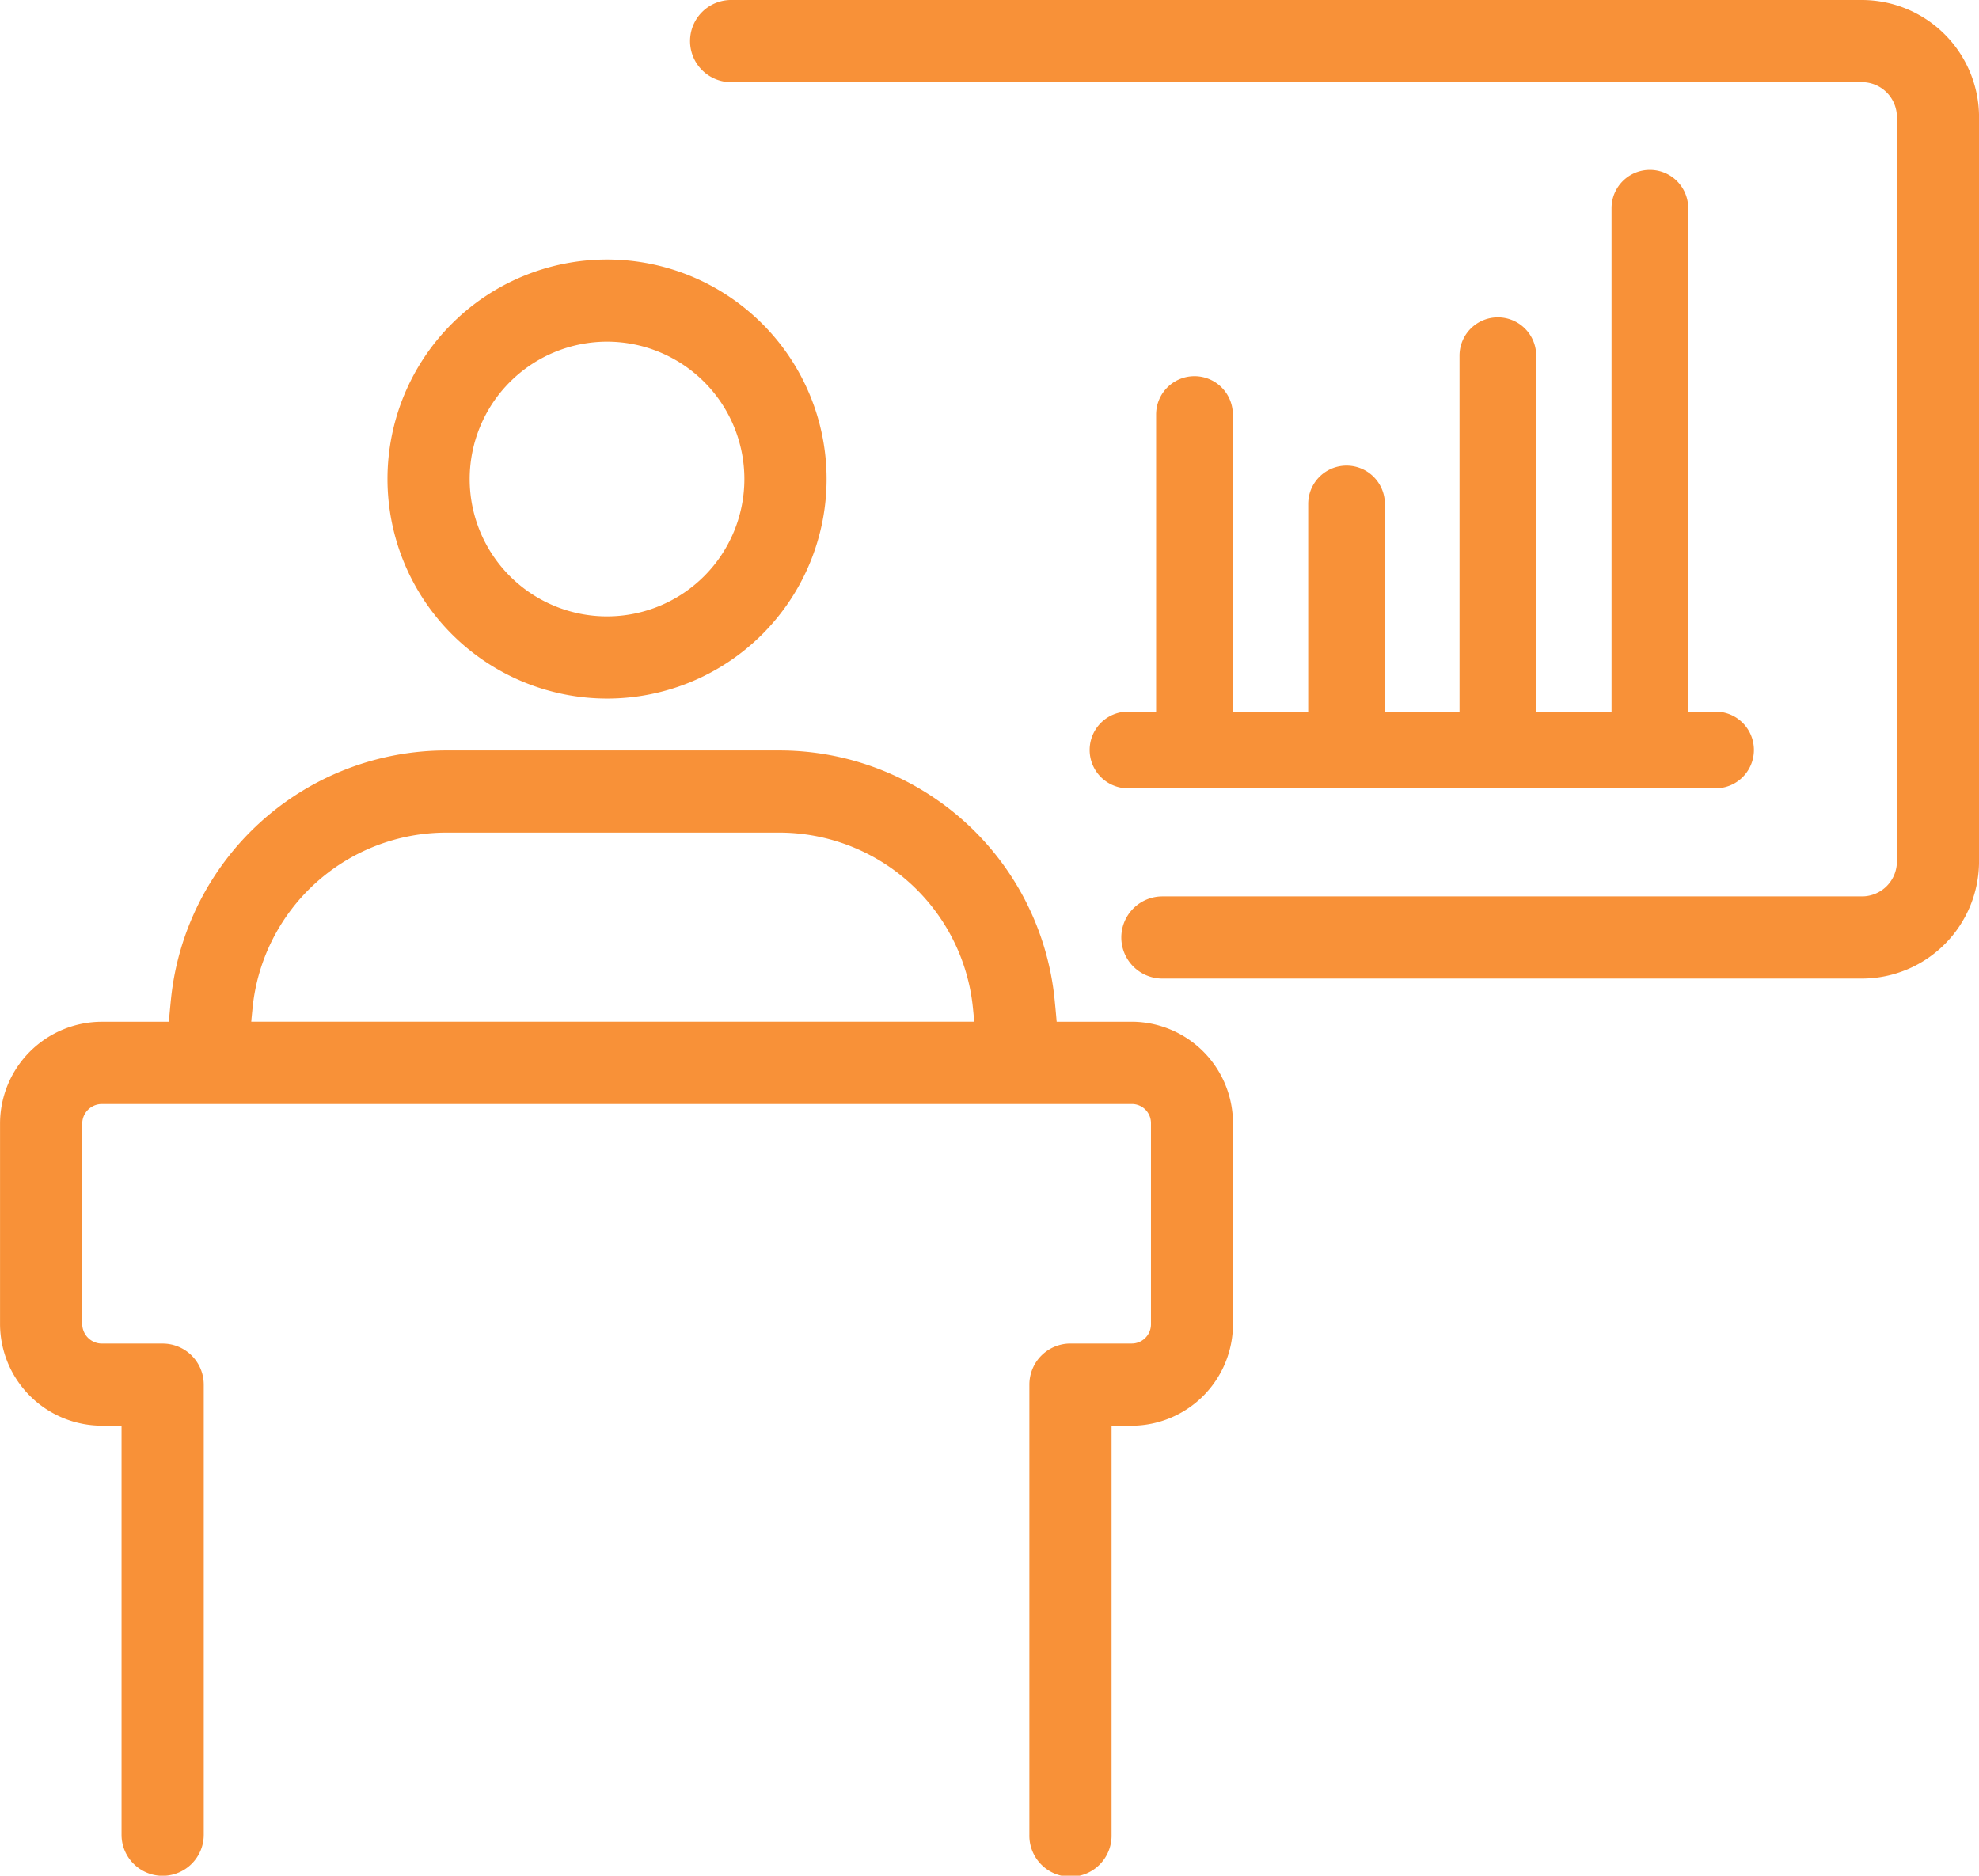
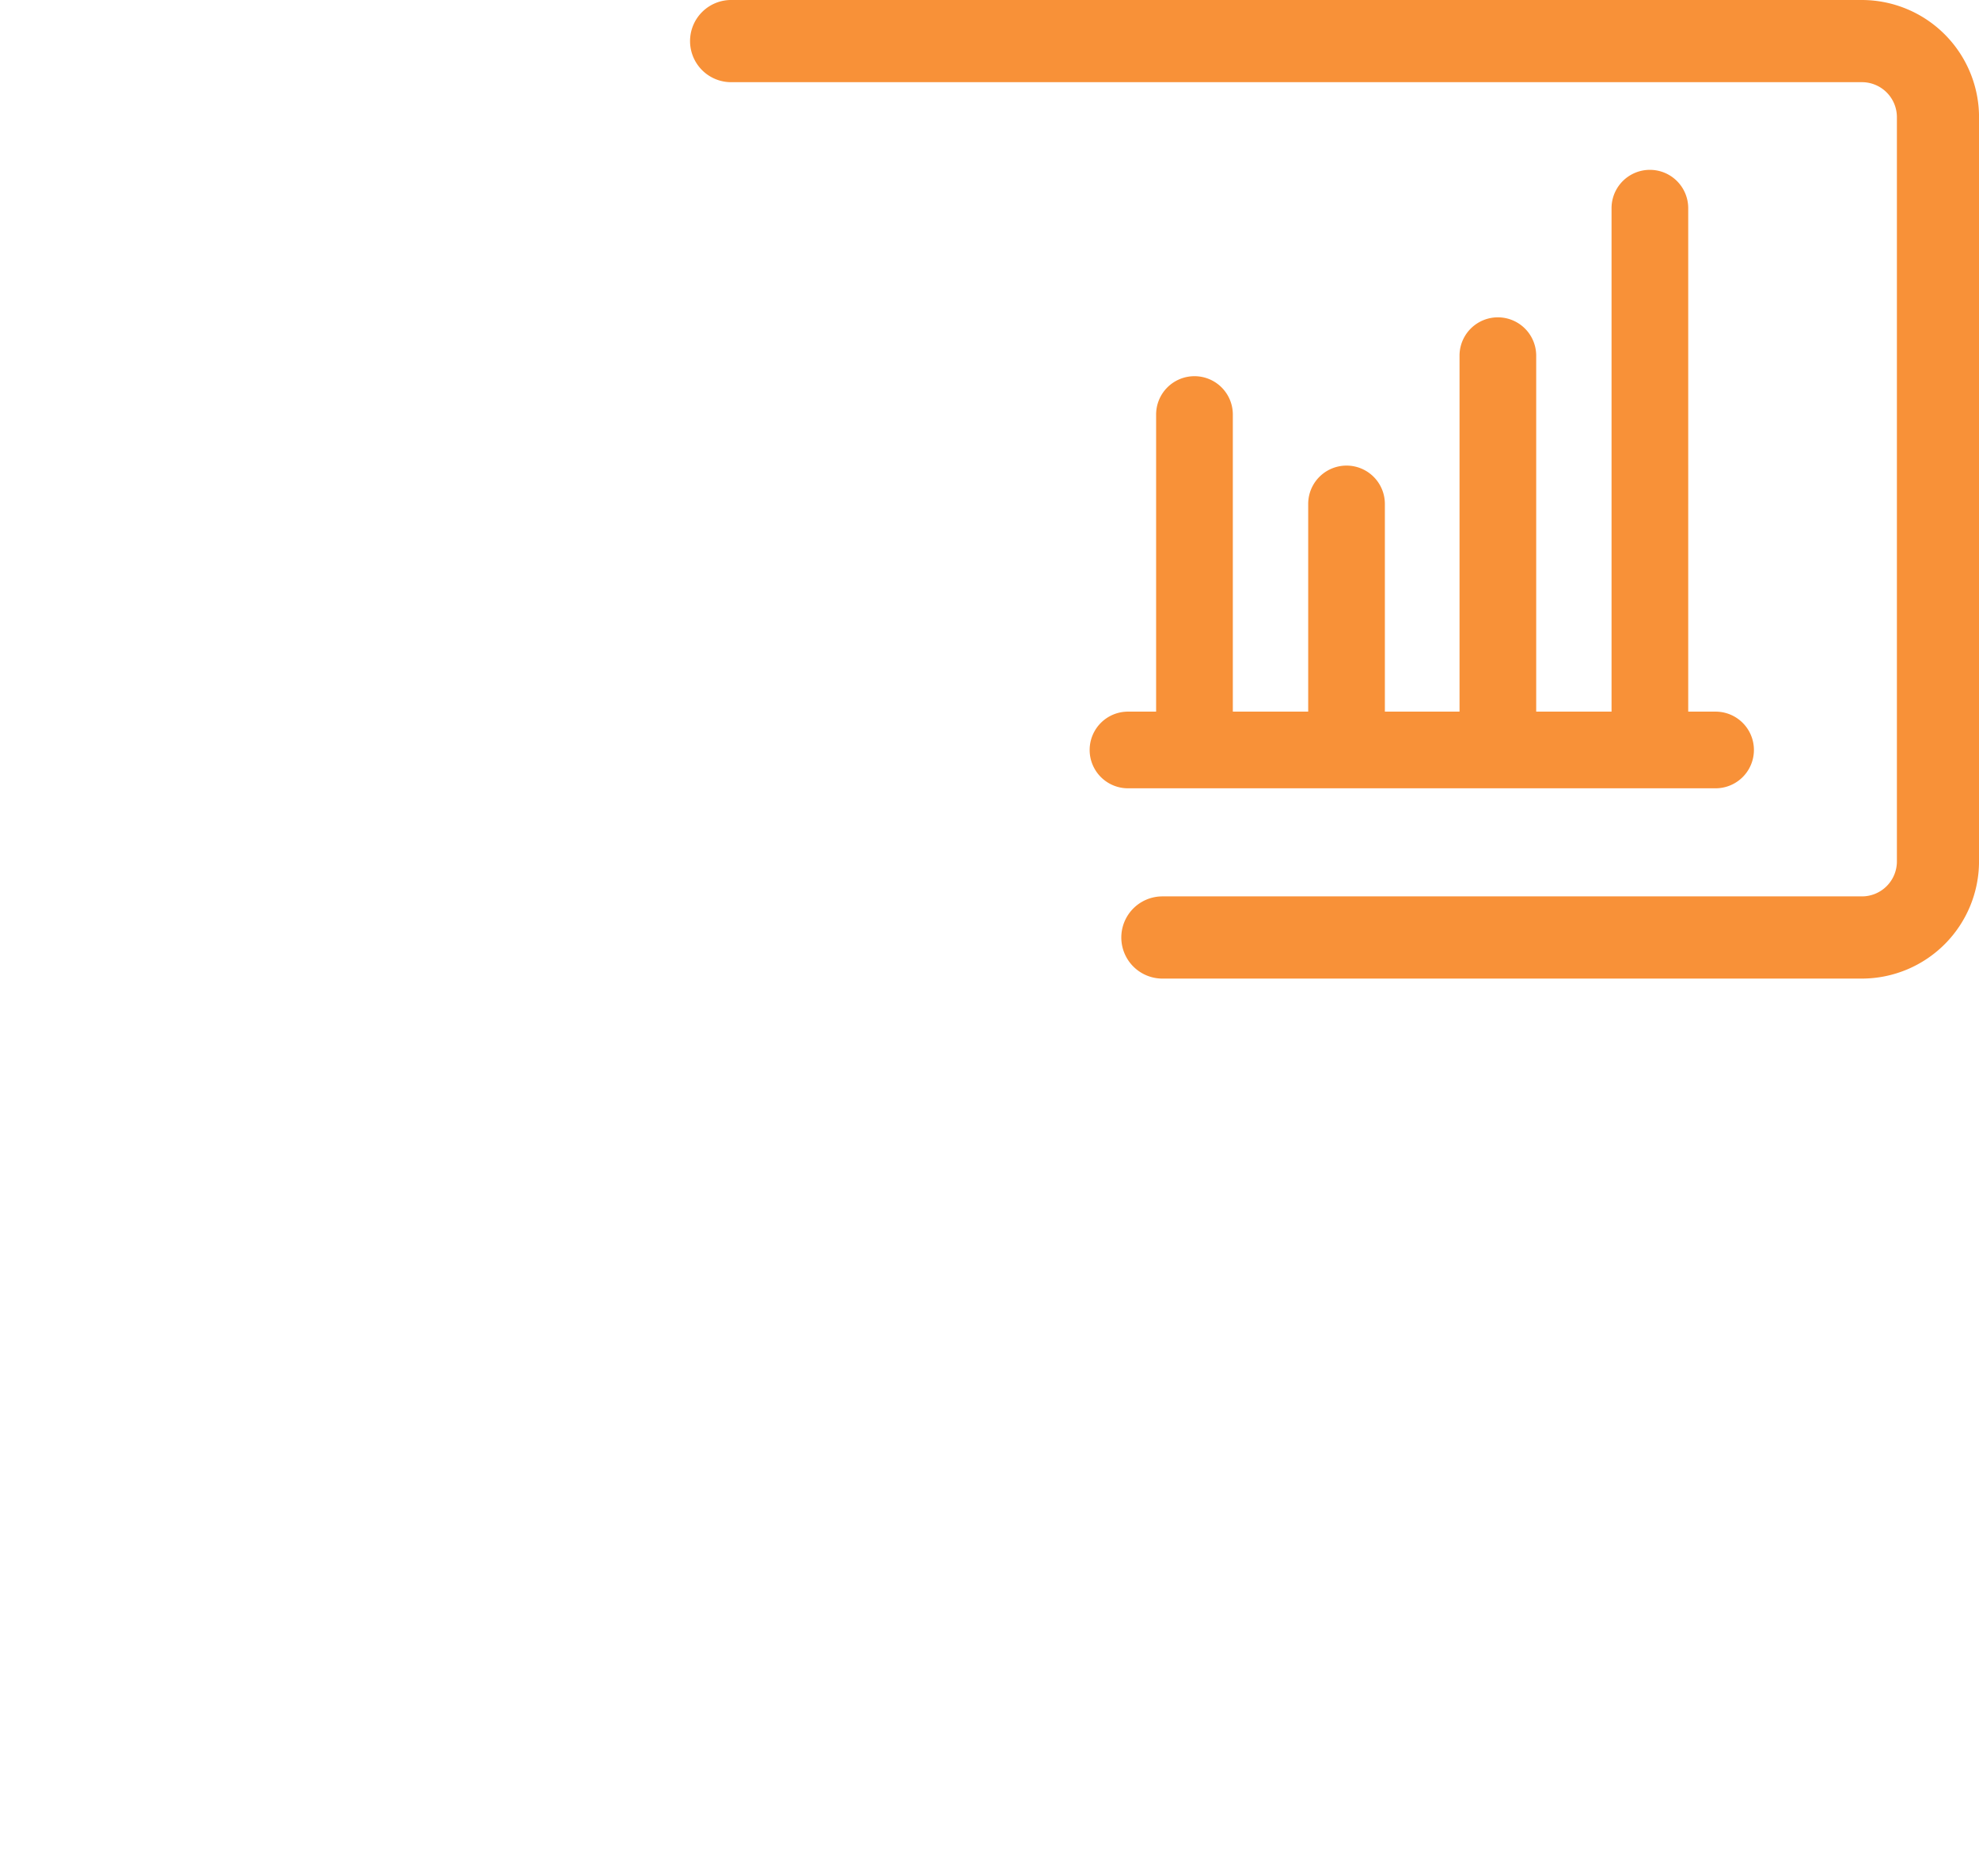
<svg xmlns="http://www.w3.org/2000/svg" width="98.079" height="92.964" viewBox="0 0 98.079 92.964">
  <g fill="#f89138">
-     <path d="M56.084 50.639h-3.716c-.03-.362-.064-.723-.1-1.083a13.712 13.712 0 0 0-13.681-12.361H22.152A13.716 13.716 0 0 0 8.469 49.564q-.054.536-.1 1.077h-3.3A5.054 5.054 0 0 0 .002 55.67v9.962a5.054 5.054 0 0 0 5.067 5.029h.955v20.271a2.037 2.037 0 0 0 4.074 0V68.626a2.037 2.037 0 0 0-2.037-2.036H5.069a.976.976 0 0 1-.993-.956v-9.961a.976.976 0 0 1 .993-.956h51.017a.946.946 0 0 1 .956.956v9.959a.952.952 0 0 1-.968.956h-3.022a2.036 2.036 0 0 0-2.036 2.036v22.308a2.037 2.037 0 1 0 4.073 0V70.663h1a5.04 5.04 0 0 0 5.017-5.029v-9.961a5.034 5.034 0 0 0-5.022-5.034Zm-33.932-9.373H38.59a9.652 9.652 0 0 1 9.629 8.7c.023.222.044.447.064.671H12.452q.03-.334.064-.666a9.653 9.653 0 0 1 9.636-8.705ZM30.084 34.623a10.881 10.881 0 1 0-10.881-10.881 10.893 10.893 0 0 0 10.881 10.881Zm0-17.688a6.807 6.807 0 1 1-6.807 6.807 6.815 6.815 0 0 1 6.807-6.807Z" />
    <path d="M98.081 5.825A5.813 5.813 0 0 0 92.294 0H36.281a2.037 2.037 0 1 0 0 4.073h56.017a1.734 1.734 0 0 1 1.712 1.751v36.852a1.733 1.733 0 0 1-1.712 1.751H57.609a2.037 2.037 0 1 0 0 4.074h34.684a5.813 5.813 0 0 0 5.787-5.825V5.824Z" />
    <path d="M59.197 18.645a1.9 1.9 0 0 0-1.9 1.9V35.27h-1.394a1.9 1.9 0 0 0 0 3.8h29.121a1.9 1.9 0 1 0 0-3.8h-1.356V10.318a1.9 1.9 0 1 0-3.8 0V35.27h-3.734V17.628a1.9 1.9 0 1 0-3.8 0V35.27h-3.7V24.976a1.9 1.9 0 1 0-3.8 0V35.27h-3.735V20.545a1.9 1.9 0 0 0-1.902-1.9Z" />
  </g>
</svg>